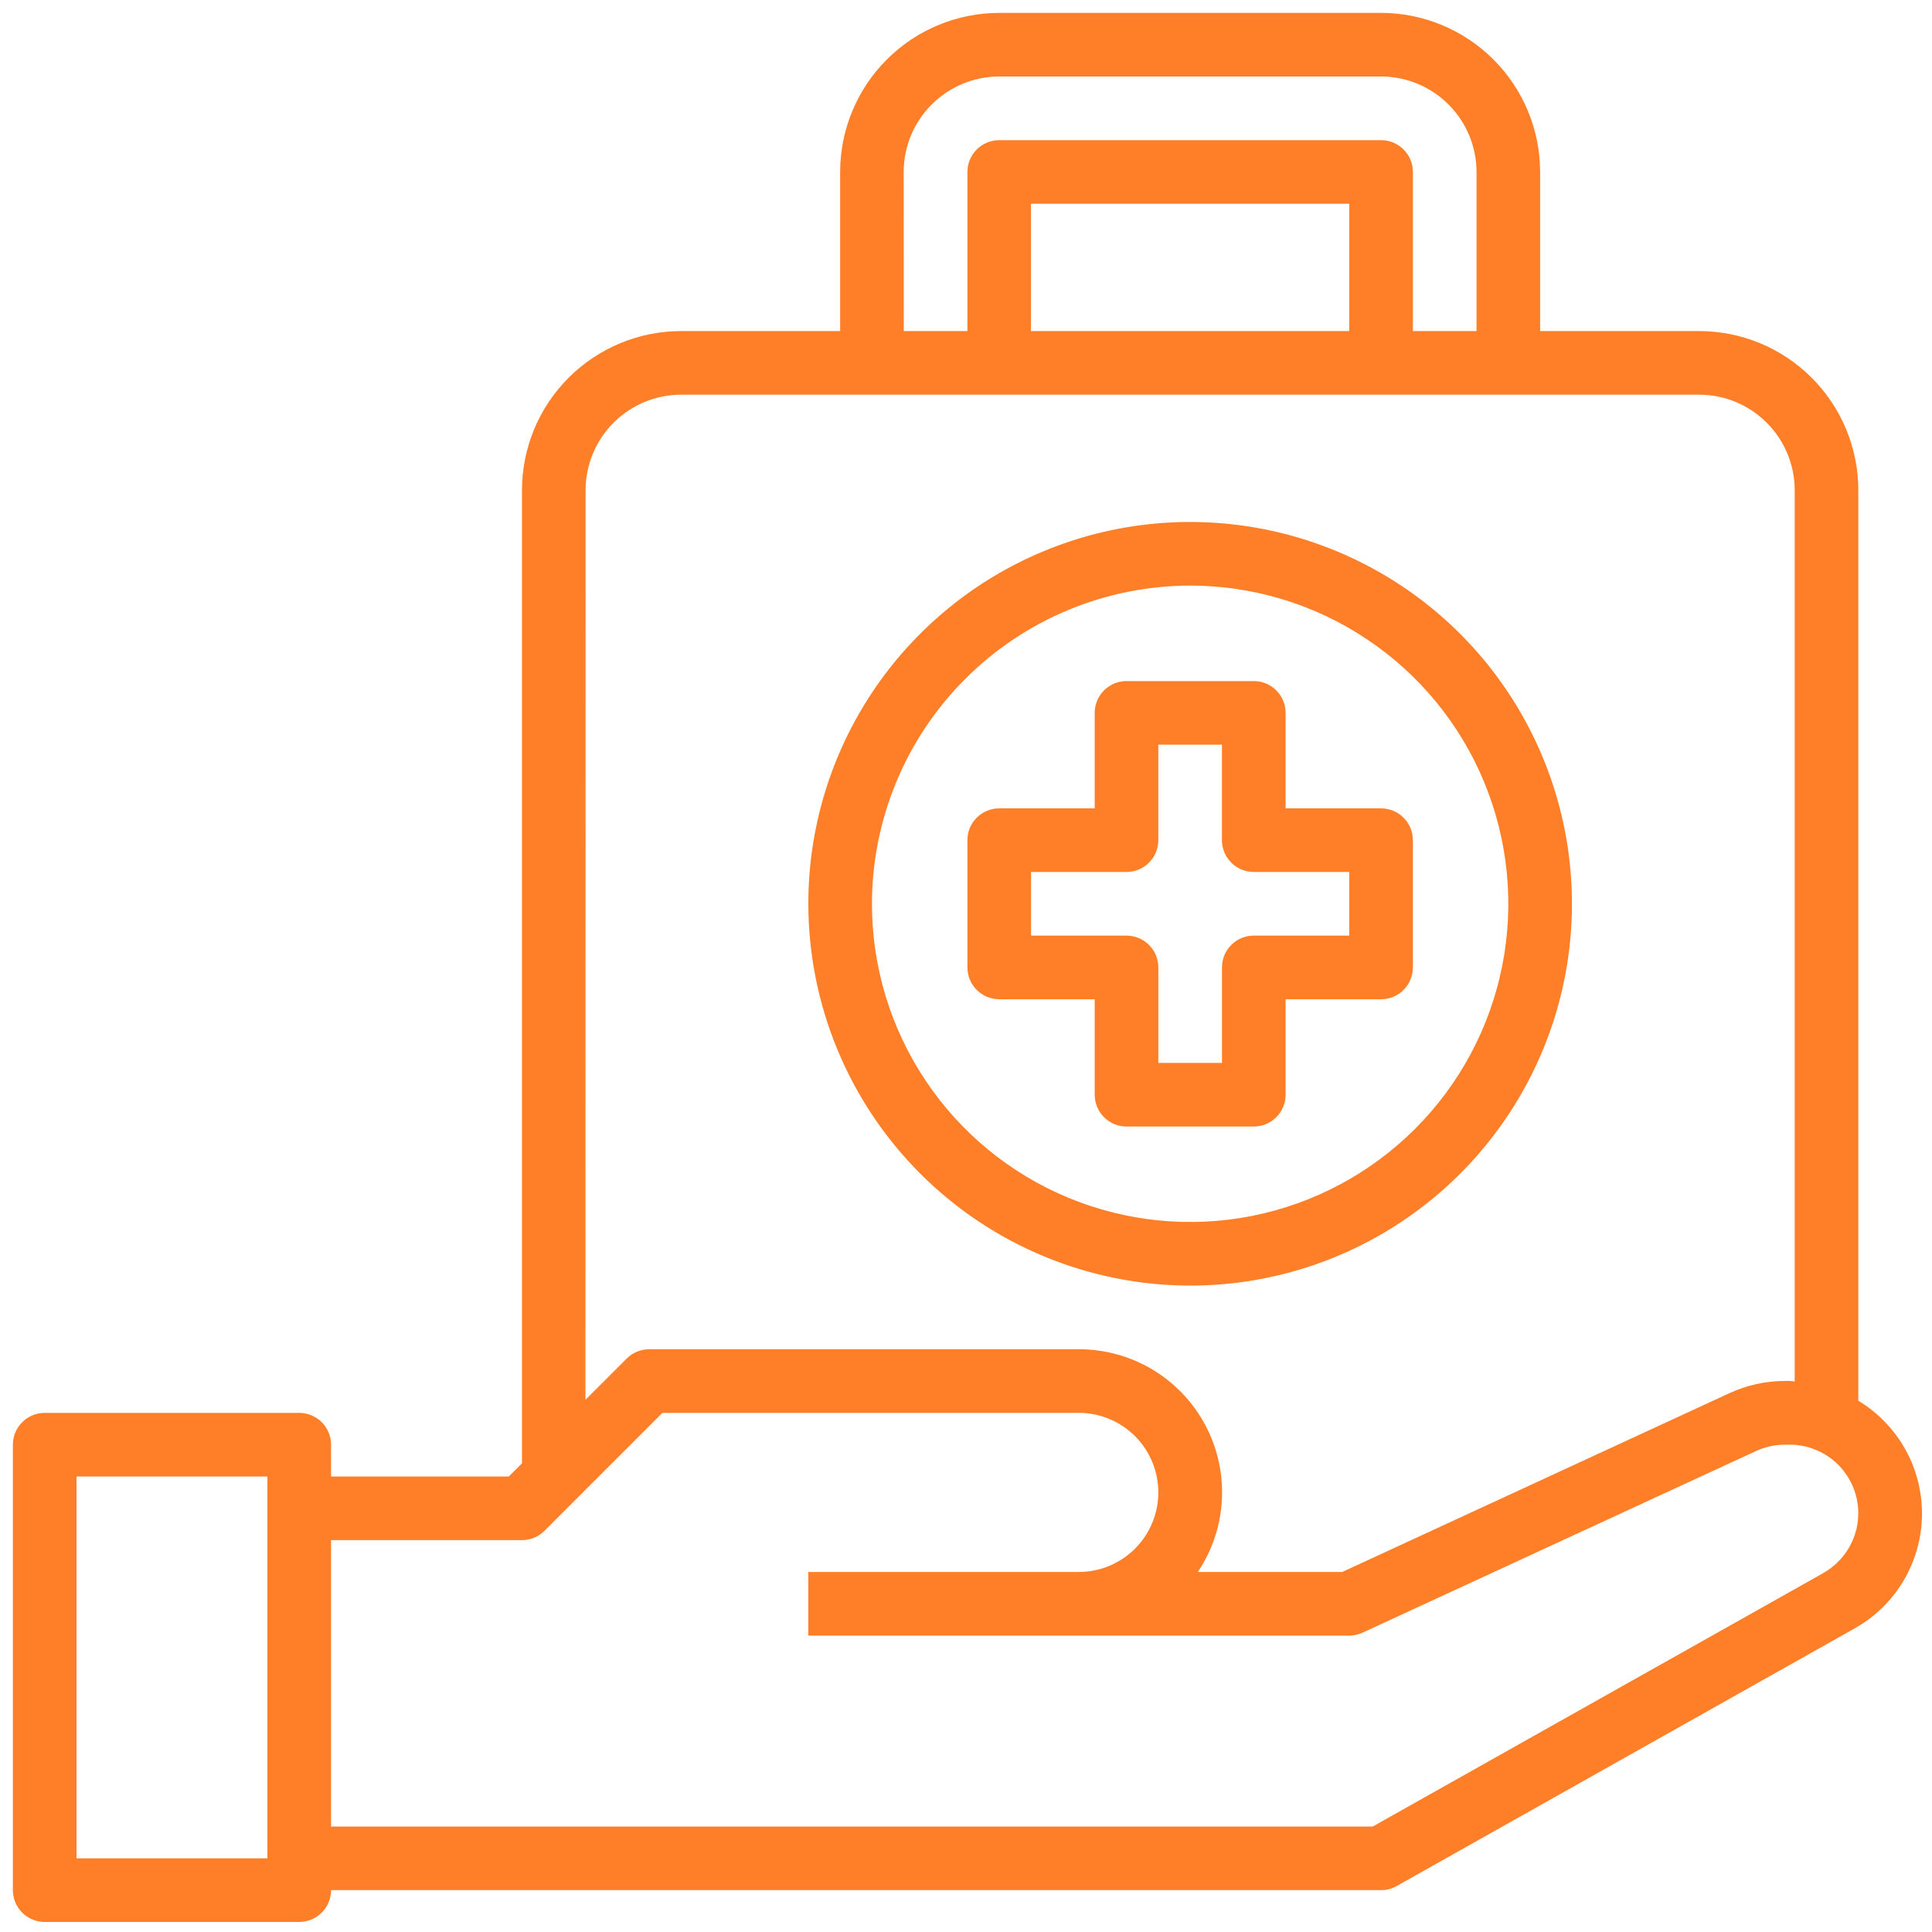
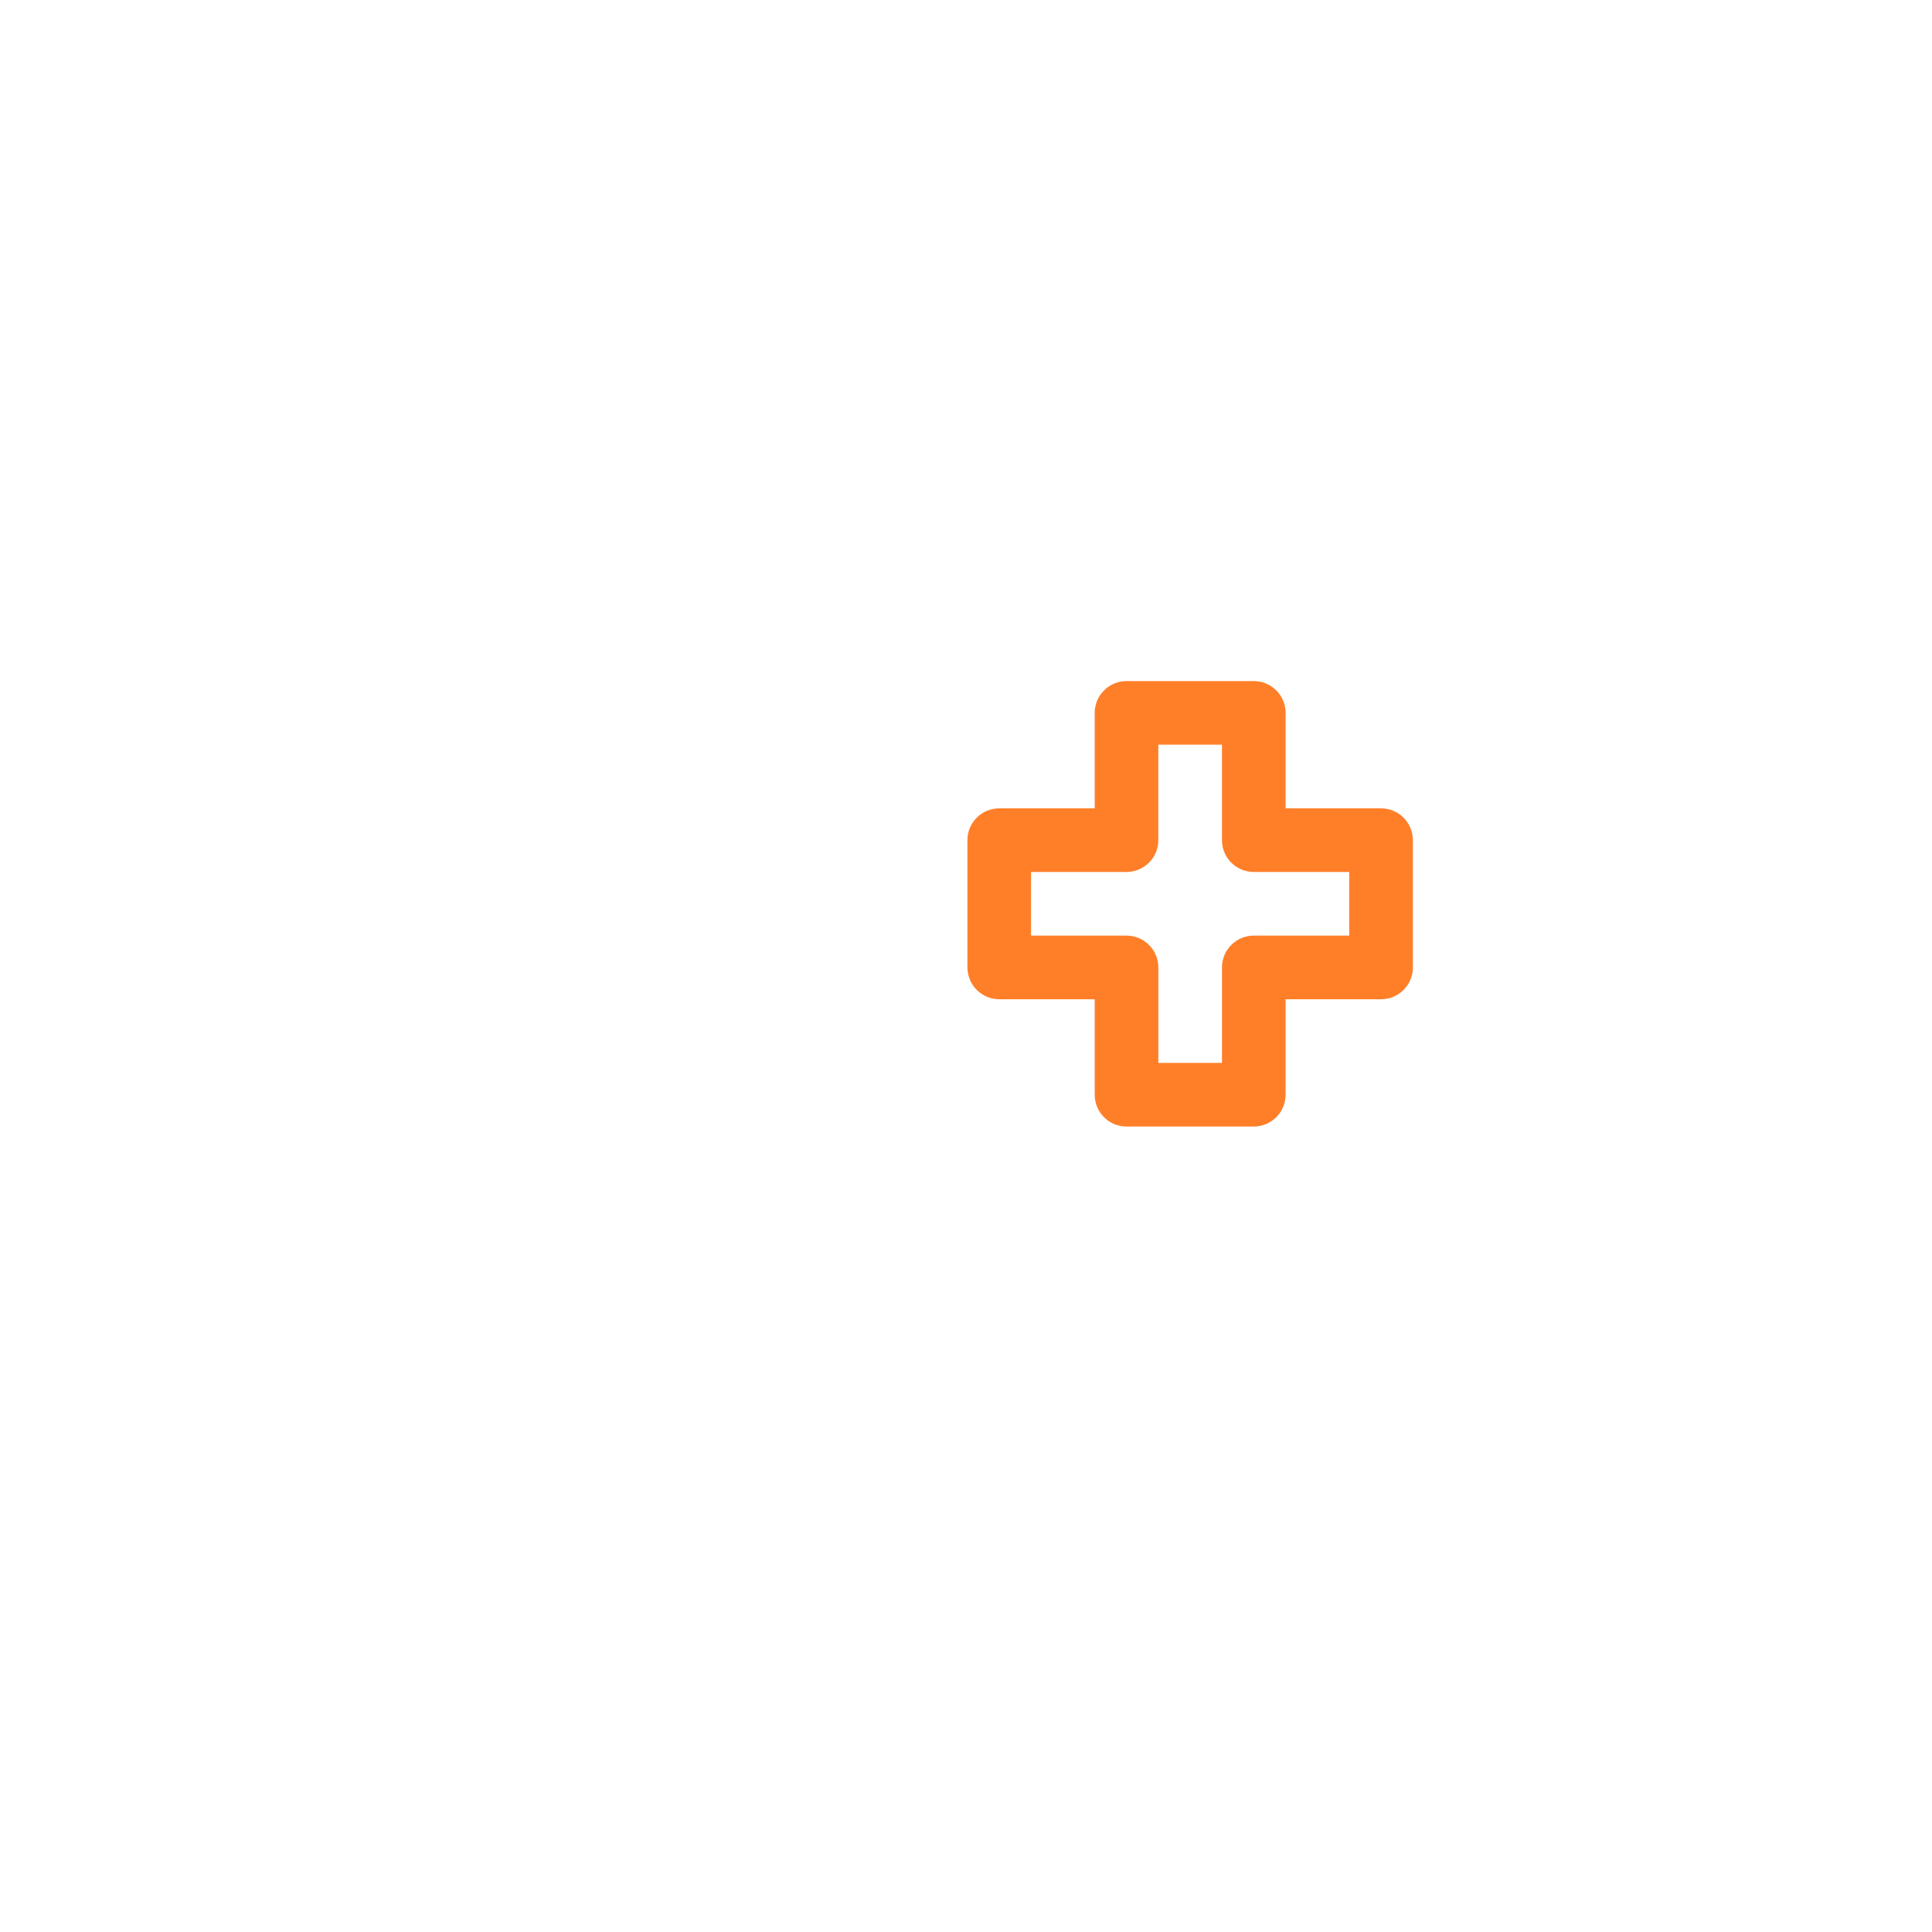
<svg xmlns="http://www.w3.org/2000/svg" width="75" height="75" viewBox="0 0 75 75" fill="none">
-   <path d="M72.14 54.378V19.028C72.138 17.391 71.487 15.821 70.329 14.663C69.171 13.505 67.601 12.854 65.964 12.852H59.788V6.676C59.786 5.039 59.135 3.469 57.977 2.311C56.82 1.154 55.25 0.502 53.613 0.5H38.79C37.153 0.502 35.583 1.153 34.425 2.311C33.267 3.469 32.616 5.039 32.614 6.676V12.852H26.439C24.802 12.854 23.232 13.505 22.074 14.663C20.916 15.821 20.265 17.391 20.263 19.028V56.807L19.752 57.318H12.852V56.083C12.852 55.755 12.722 55.441 12.49 55.21C12.259 54.978 11.944 54.848 11.617 54.848H1.735C1.407 54.848 1.093 54.978 0.862 55.21C0.63 55.441 0.5 55.755 0.5 56.083V73.375C0.5 73.703 0.63 74.017 0.862 74.248C1.093 74.48 1.407 74.61 1.735 74.61H11.616C11.944 74.61 12.258 74.48 12.489 74.248C12.721 74.017 12.851 73.703 12.851 73.375H53.613C53.825 73.375 54.034 73.321 54.218 73.216L71.995 63.216C72.776 62.779 73.428 62.145 73.887 61.377C74.346 60.608 74.596 59.733 74.611 58.839C74.625 57.944 74.405 57.061 73.972 56.278C73.538 55.495 72.907 54.84 72.141 54.377L72.14 54.378ZM10.381 72.14H2.97V57.318H10.381V72.14ZM35.081 6.676C35.082 5.693 35.473 4.75 36.169 4.056C36.864 3.361 37.807 2.97 38.79 2.97H53.613C54.596 2.971 55.538 3.362 56.232 4.057C56.927 4.751 57.318 5.693 57.319 6.676V12.852H54.849V6.676C54.849 6.348 54.719 6.034 54.487 5.803C54.256 5.571 53.941 5.441 53.614 5.441H38.79C38.462 5.441 38.148 5.571 37.917 5.803C37.685 6.034 37.555 6.348 37.555 6.676V12.852H35.085L35.081 6.676ZM40.022 12.852V7.911H52.377V12.852H40.022ZM22.733 19.028C22.734 18.045 23.125 17.103 23.82 16.409C24.514 15.714 25.456 15.323 26.439 15.322H65.964C66.947 15.323 67.889 15.714 68.583 16.409C69.278 17.103 69.669 18.045 69.67 19.028V53.628C69.605 53.628 69.544 53.608 69.479 53.608H69.291C68.549 53.609 67.815 53.77 67.141 54.08L52.106 61.024H46.5C47.061 60.188 47.384 59.215 47.434 58.209C47.485 57.204 47.261 56.203 46.786 55.315C46.312 54.427 45.605 53.685 44.742 53.167C43.878 52.65 42.89 52.377 41.883 52.378H25.2C25.038 52.378 24.877 52.41 24.727 52.472C24.578 52.534 24.442 52.625 24.327 52.74L22.727 54.34L22.733 19.028ZM70.783 61.065L53.289 70.905H12.852V59.788H20.263C20.425 59.788 20.586 59.756 20.736 59.694C20.885 59.632 21.021 59.541 21.136 59.426L25.715 54.847H41.878C42.697 54.847 43.482 55.172 44.062 55.752C44.641 56.331 44.966 57.116 44.966 57.935C44.966 58.754 44.641 59.539 44.062 60.118C43.482 60.698 42.697 61.023 41.878 61.023H31.378V63.493H52.378C52.557 63.493 52.734 63.454 52.896 63.379L68.178 56.325C68.528 56.165 68.907 56.082 69.292 56.082H69.48C70.068 56.083 70.639 56.278 71.105 56.638C71.57 56.998 71.903 57.502 72.052 58.071C72.2 58.64 72.156 59.242 71.926 59.784C71.696 60.325 71.293 60.775 70.78 61.063L70.783 61.065Z" fill="#FF7F29" />
-   <path d="M46.201 49.907C49.133 49.907 51.998 49.038 54.436 47.409C56.873 45.78 58.773 43.465 59.895 40.757C61.017 38.049 61.31 35.069 60.738 32.193C60.166 29.318 58.755 26.677 56.682 24.604C54.609 22.531 51.968 21.12 49.093 20.548C46.217 19.976 43.237 20.269 40.529 21.391C37.821 22.513 35.506 24.413 33.877 26.85C32.248 29.288 31.379 32.153 31.379 35.085C31.384 39.015 32.947 42.782 35.725 45.561C38.504 48.339 42.271 49.902 46.201 49.907ZM46.201 22.733C48.644 22.733 51.032 23.457 53.063 24.815C55.095 26.172 56.678 28.101 57.613 30.358C58.548 32.615 58.792 35.099 58.316 37.495C57.839 39.891 56.663 42.092 54.935 43.819C53.208 45.547 51.007 46.723 48.611 47.2C46.215 47.676 43.731 47.432 41.474 46.497C39.217 45.562 37.288 43.979 35.931 41.947C34.573 39.916 33.849 37.528 33.849 35.085C33.853 31.81 35.155 28.671 37.471 26.355C39.787 24.039 42.926 22.737 46.201 22.733Z" fill="#FF7F29" />
  <path d="M38.79 38.791H42.496V42.497C42.496 42.659 42.528 42.82 42.59 42.97C42.652 43.119 42.743 43.256 42.858 43.37C42.972 43.485 43.108 43.576 43.258 43.638C43.408 43.7 43.569 43.732 43.731 43.732H48.672C48.834 43.732 48.995 43.7 49.145 43.638C49.294 43.576 49.431 43.485 49.545 43.37C49.66 43.256 49.751 43.119 49.813 42.97C49.875 42.82 49.907 42.659 49.907 42.497V38.791H53.613C53.941 38.791 54.255 38.661 54.486 38.429C54.718 38.198 54.848 37.883 54.848 37.556V32.615C54.848 32.287 54.718 31.973 54.486 31.742C54.255 31.51 53.941 31.38 53.613 31.38H49.907V27.674C49.907 27.346 49.777 27.032 49.545 26.801C49.314 26.569 48.999 26.439 48.672 26.439H43.731C43.403 26.439 43.089 26.569 42.858 26.801C42.626 27.032 42.496 27.346 42.496 27.674V31.38H38.79C38.462 31.38 38.148 31.51 37.917 31.742C37.685 31.973 37.555 32.287 37.555 32.615V37.556C37.555 37.883 37.685 38.198 37.917 38.429C38.148 38.661 38.462 38.791 38.79 38.791ZM40.025 33.85H43.731C44.059 33.85 44.373 33.72 44.604 33.488C44.836 33.257 44.966 32.943 44.966 32.615V28.909H47.436V32.615C47.436 32.943 47.566 33.257 47.798 33.488C48.029 33.72 48.343 33.85 48.671 33.85H52.377V36.32H48.672C48.344 36.32 48.03 36.45 47.799 36.682C47.567 36.913 47.437 37.227 47.437 37.555V41.261H44.967V37.556C44.967 37.228 44.837 36.914 44.605 36.683C44.374 36.451 44.059 36.321 43.732 36.321H40.025V33.85Z" fill="#FF7F29" />
</svg>